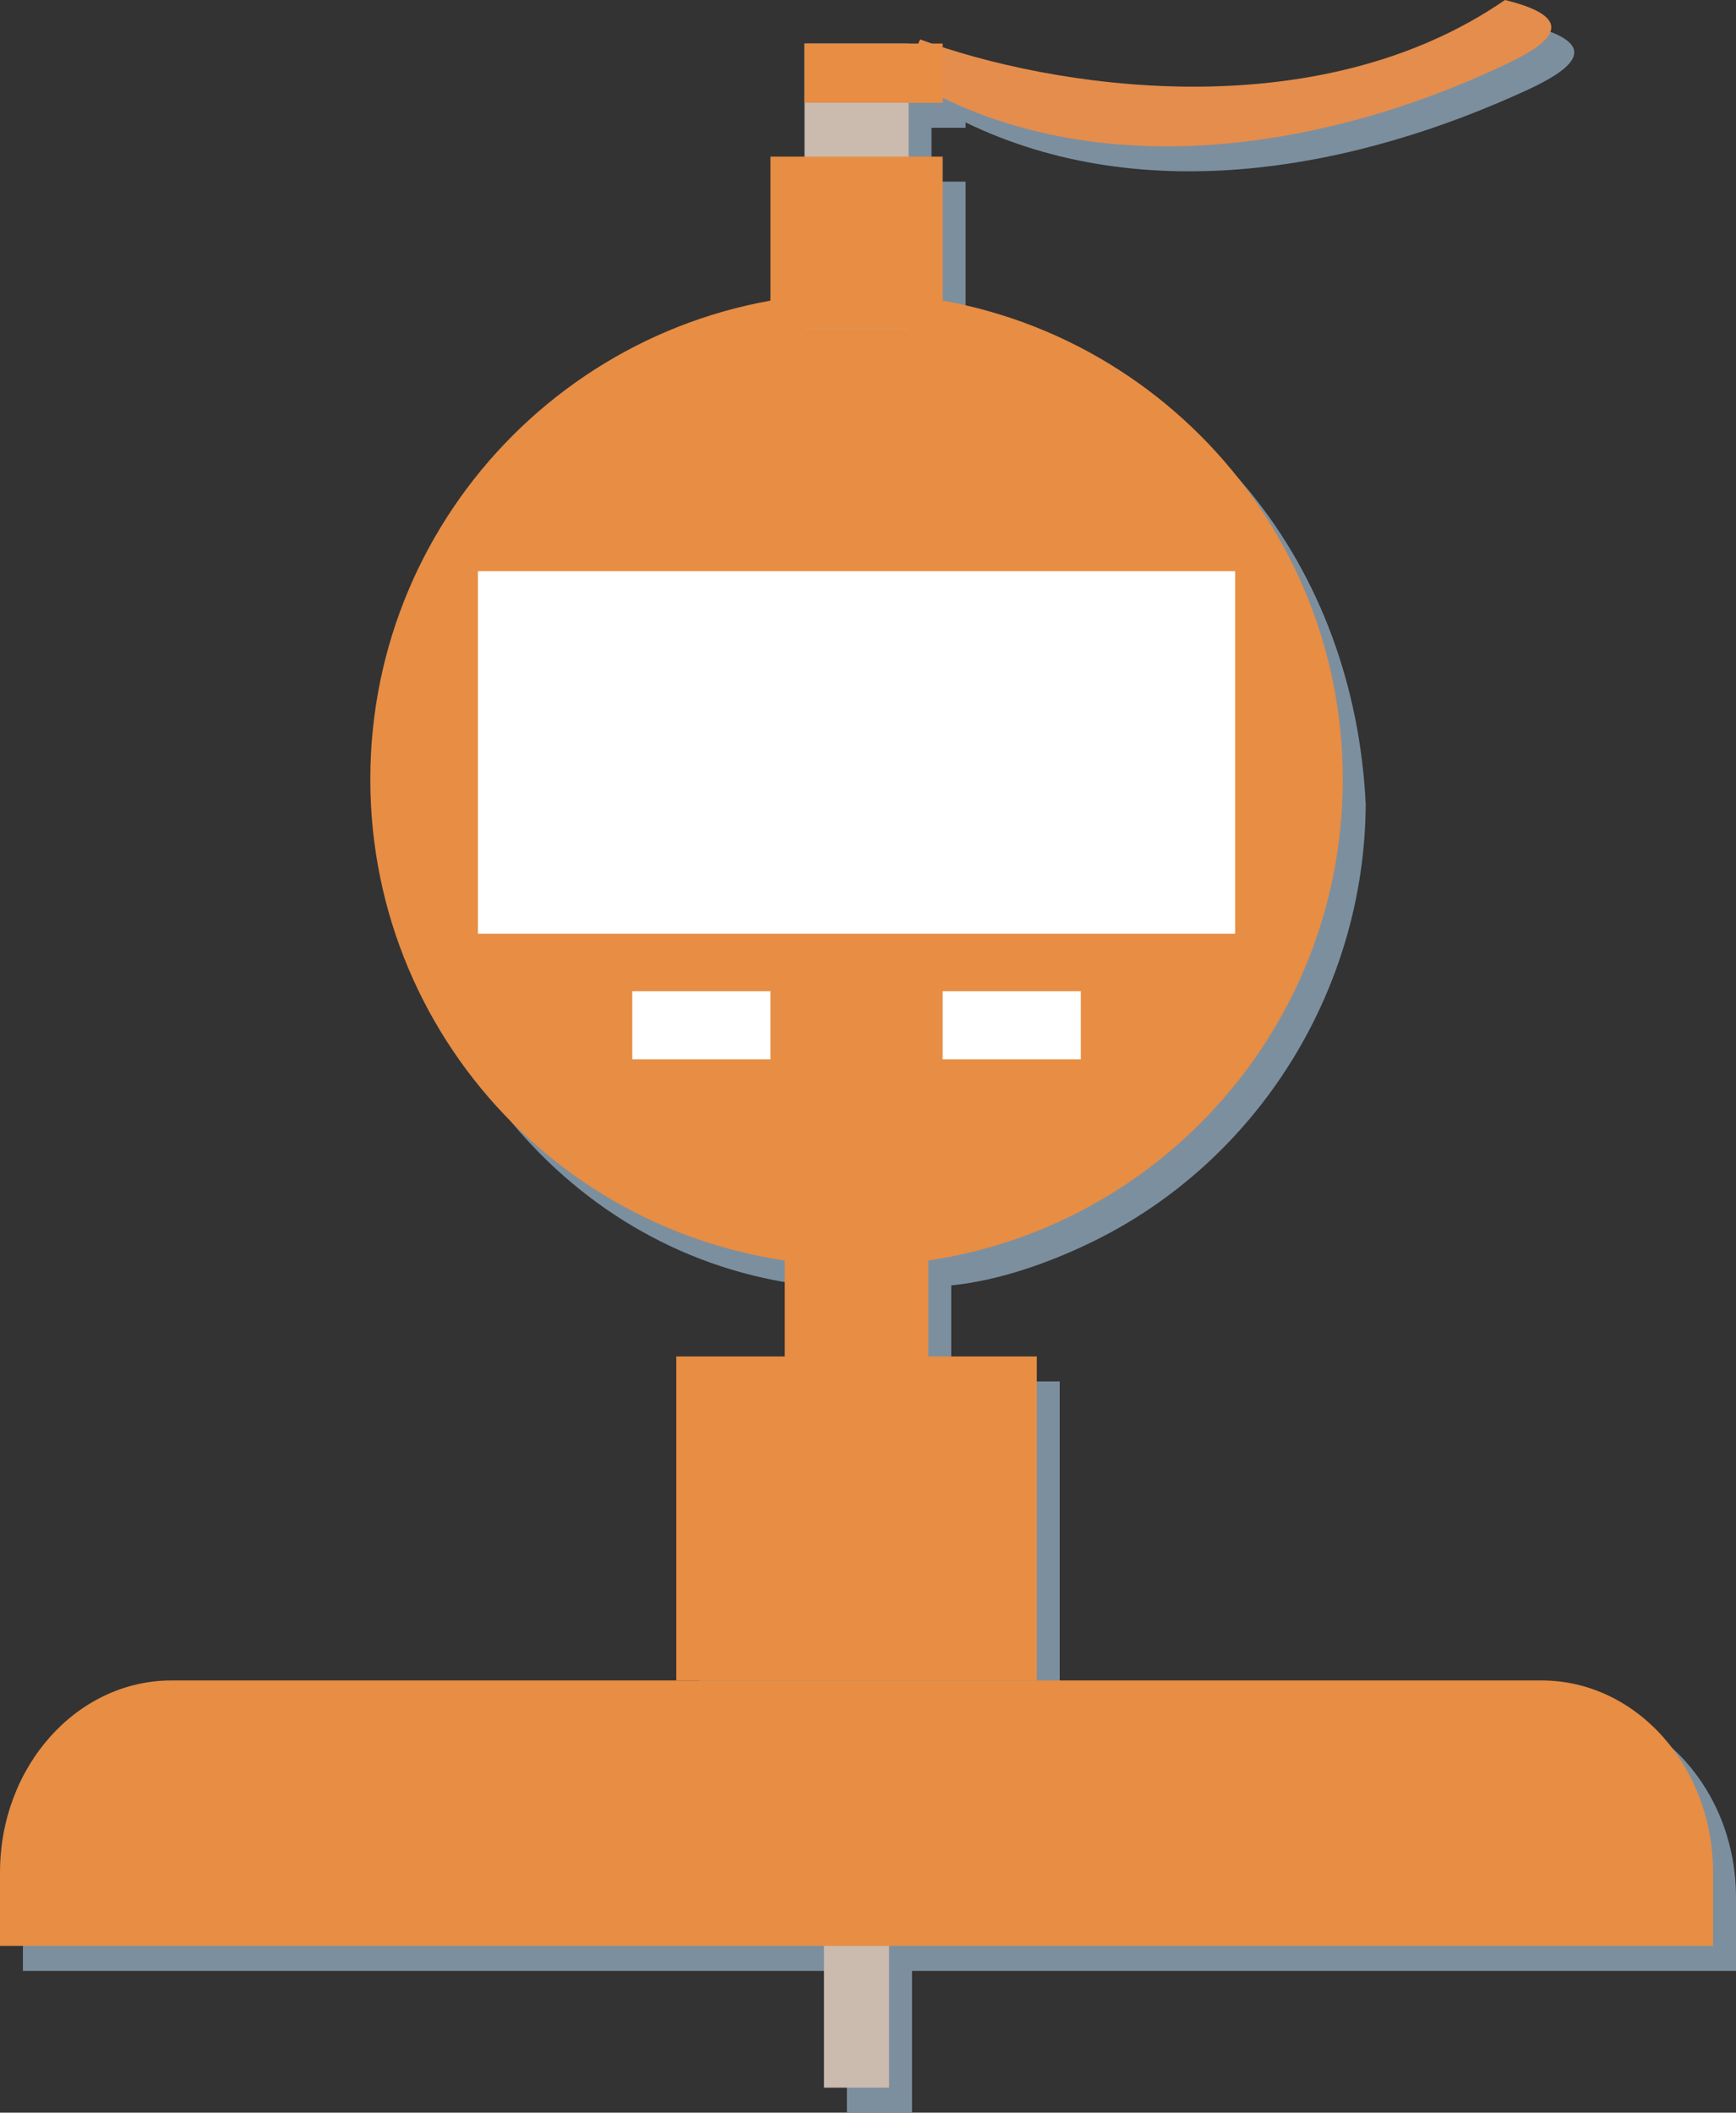
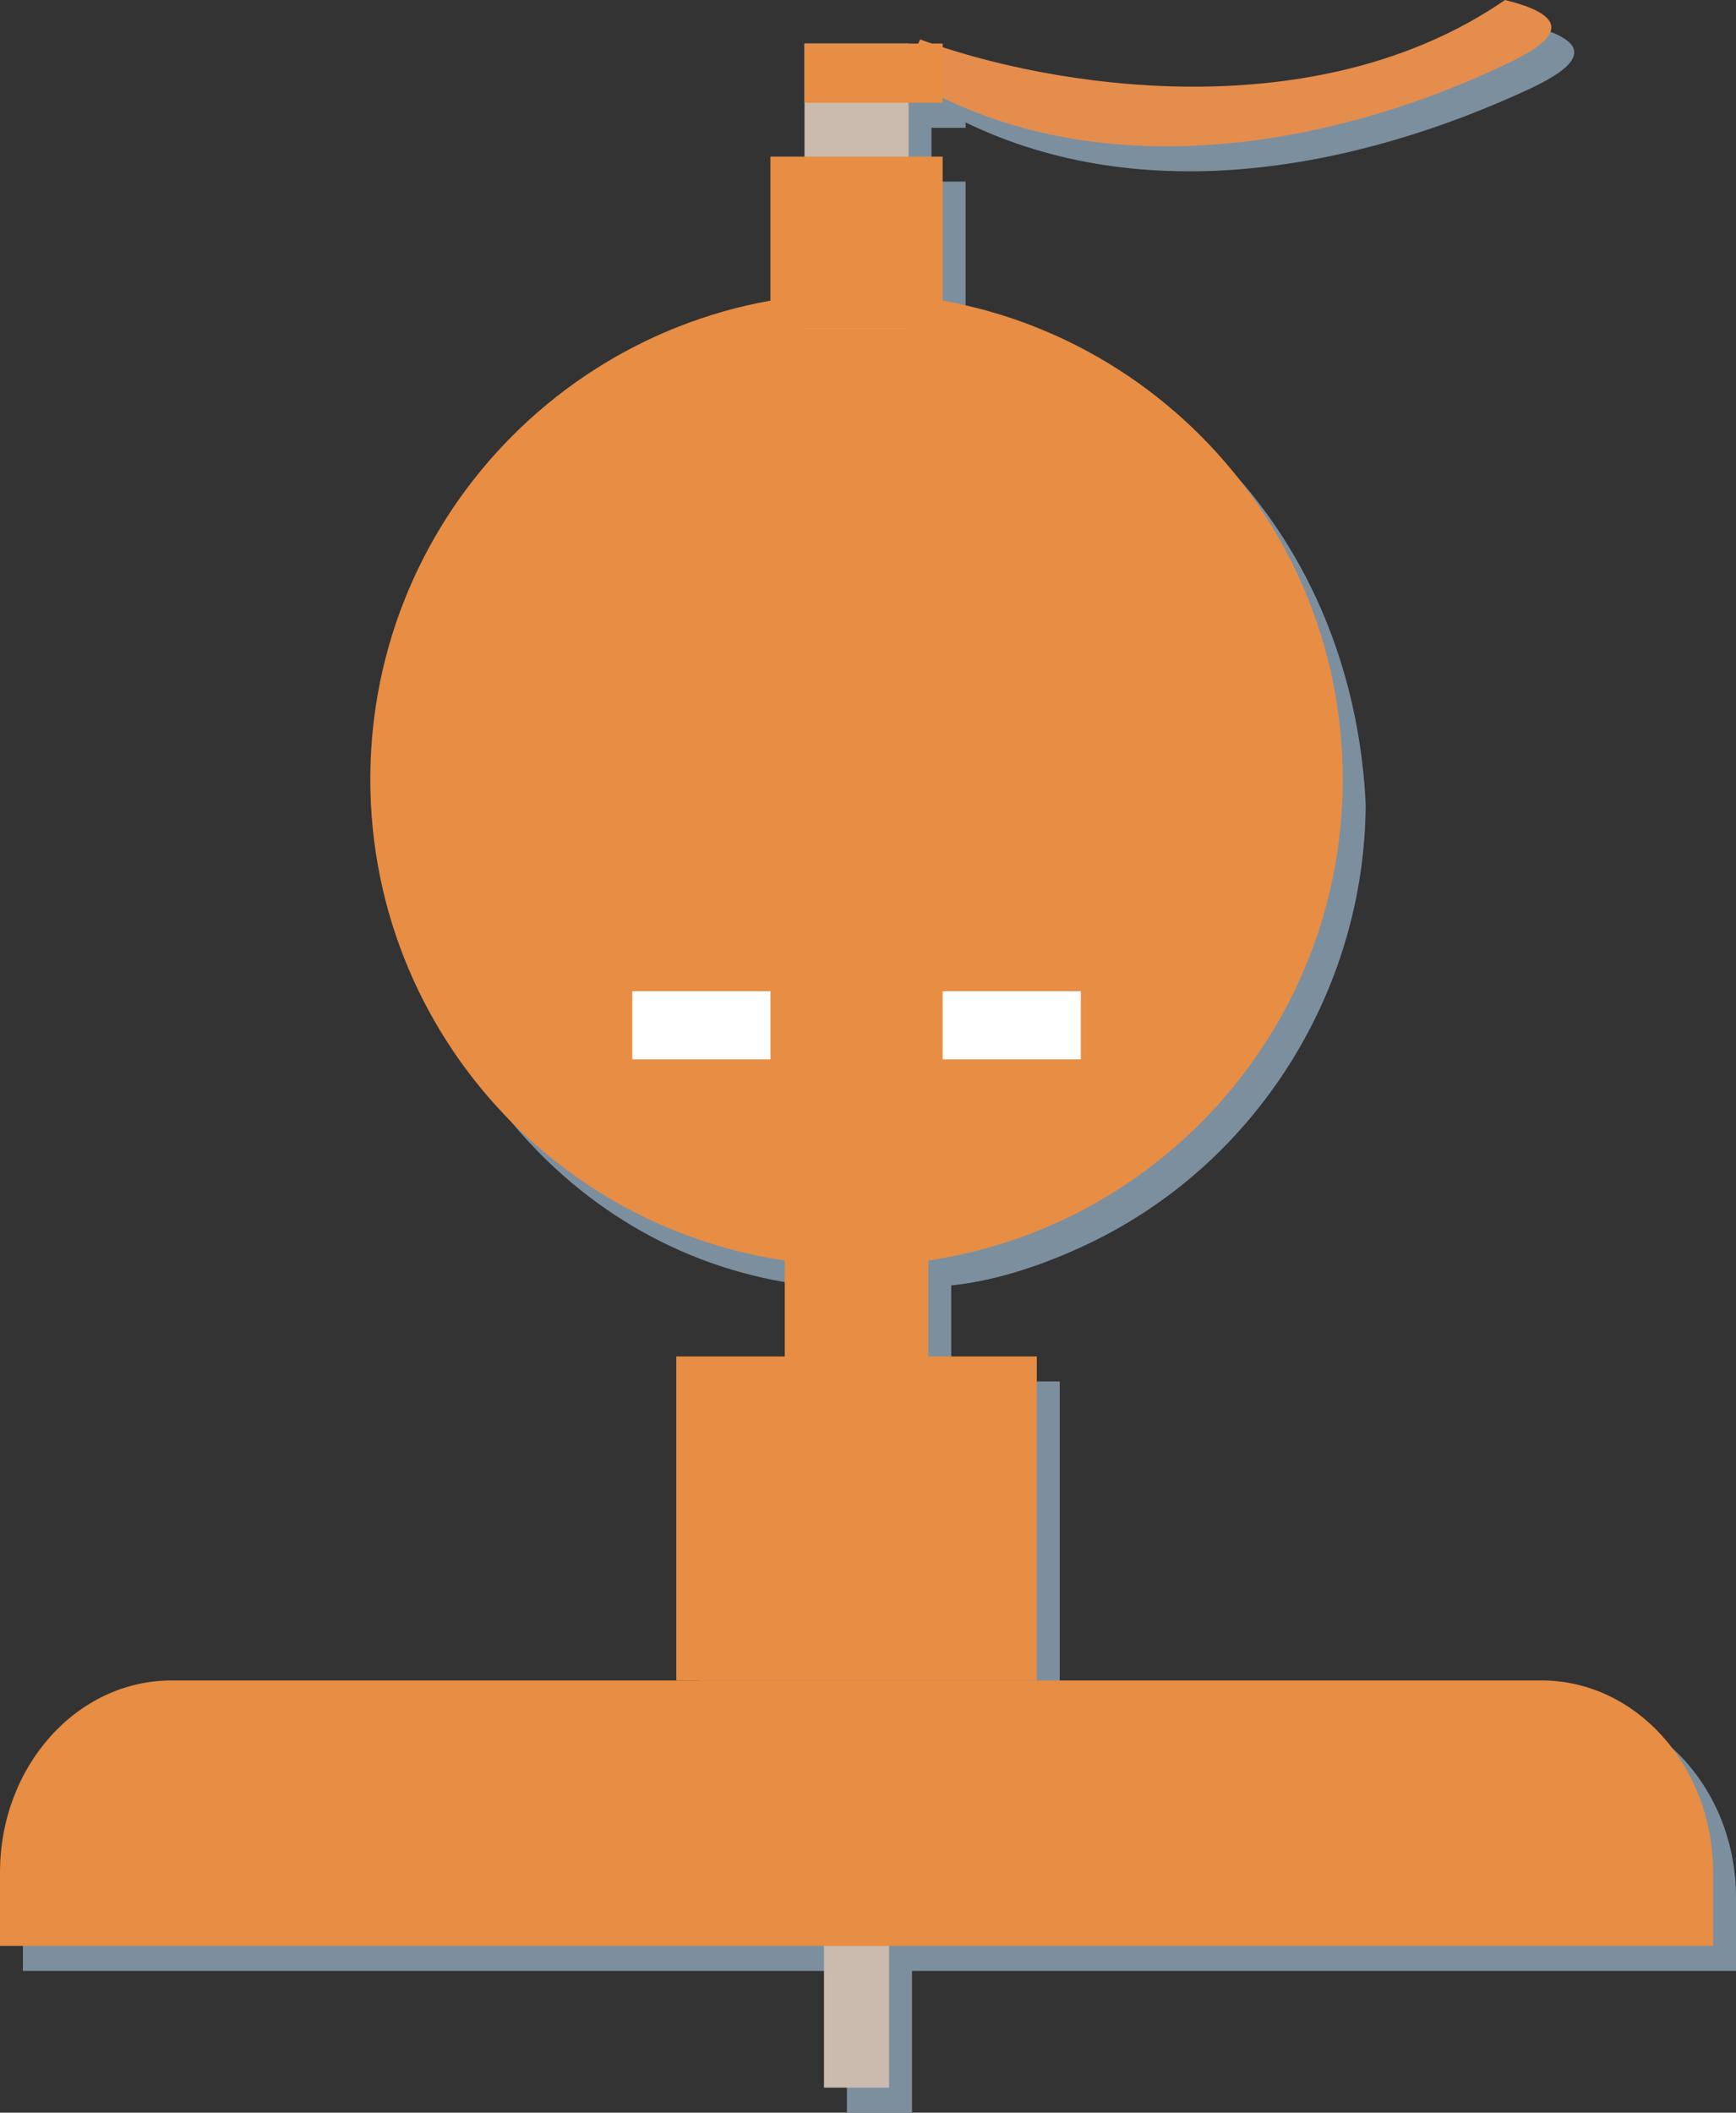
<svg xmlns="http://www.w3.org/2000/svg" version="1.1" x="0" y="0" width="277.667" height="337.812" viewBox="0, 0, 277.667, 337.812">
  <rect x="0" y="0" width="277.667" height="337.812" fill="#333333" stroke="none" />
  <g id="Layer_1" transform="translate(-79.575, -66.299)">
    <path d="M323.957,70.299 C337.241,73.541 329.687,77.917 324.256,80.502 C296.475,93.402 262.643,99.746 234.017,85.874 L234.017,86.733 L228.564,86.733 L228.564,95.342 L234.017,95.342 L234.017,118.483 C272.076,125.327 296.238,157.154 298.013,194.923 C297.857,224.552 280.736,252.136 253.959,265.025 C247.128,268.313 239.305,271.066 231.721,271.835 L231.721,287.191 L249.075,287.191 L249.075,339 L329.805,339 C344.958,339 357.242,352.744 357.242,369.698 L357.242,381.445 L225.449,381.445 L225.449,404.111 L215.035,404.111 L215.035,381.445 L83.242,381.445 L83.242,369.698 C83.242,352.744 95.526,339 110.679,339 L191.409,339 L191.409,287.191 L208.763,287.191 L208.763,271.835 C170.195,267.266 143.43,232.85 142.471,194.923 C143.102,156.947 169.436,125.964 206.467,118.515 L206.467,95.342 L211.92,95.342 L211.92,77.263 L230.114,77.263 L230.41,76.598 L232.273,77.263 L234.017,77.263 L234.017,77.826 C263.486,87.118 297.324,87.679 323.957,70.299 z" fill="#7C8F9F" />
    <g>
      <path d="M211.369,376.445 L221.782,376.445 L221.782,400.111 L211.369,400.111 L211.369,376.445 z" fill="#CBBAAE" />
      <path d="M205.096,265.251 L228.055,265.251 L228.055,284.191 L205.096,284.191 L205.096,265.251 z" fill="#E78D44" />
      <path d="M216.575,268.694 C173.624,268.694 138.804,233.875 138.804,190.923 C138.804,147.972 173.624,113.152 216.575,113.152 C259.527,113.152 294.346,147.972 294.346,190.923 C294.346,233.875 259.527,268.694 216.575,268.694 z" fill="#E78D44" />
-       <path d="M156.023,157.634 L277.128,157.634 L277.128,215.603 L156.023,215.603 L156.023,157.634 z" fill="#FFFFFF" />
      <path d="M180.703,224.787 L202.801,224.787 L202.801,235.692 L180.703,235.692 L180.703,224.787 z" fill="#FFFFFF" />
      <path d="M230.35,224.787 L252.448,224.787 L252.448,235.692 L230.35,235.692 L230.35,224.787 z" fill="#FFFFFF" />
-       <path d="M208.253,73.263 L224.898,73.263 L224.898,118.892 L208.253,118.892 L208.253,73.263 z" fill="#CBBAAE" />
+       <path d="M208.253,73.263 L224.898,73.263 L224.898,118.892 L208.253,118.892 z" fill="#CBBAAE" />
      <path d="M202.8,91.342 L230.35,91.342 L230.35,118.892 L202.8,118.892 L202.8,91.342 z" fill="#E78D44" />
      <path d="M320.29,66.299 C333.574,69.541 326.02,73.917 320.589,76.502 C290.637,90.759 253.525,96.111 224.898,79.006 C226.102,72.023 224.576,77.593 226.743,72.598 C247.586,80.306 290.024,87.147 320.29,66.299 z" fill="#E58D4C" />
      <path d="M208.253,73.263 L230.35,73.263 L230.35,82.733 L208.253,82.733 L208.253,73.263 z" fill="#E78D44" />
      <path d="M187.742,283.191 L245.409,283.191 L245.409,335 L187.742,335 L187.742,283.191 z" fill="#E78D44" />
      <path d="M326.139,335 C341.292,335 353.575,348.744 353.575,365.698 L353.575,377.445 L79.575,377.445 L79.575,365.698 C79.575,348.744 91.859,335 107.012,335 L326.139,335 z" fill="#E78D44" />
    </g>
  </g>
</svg>